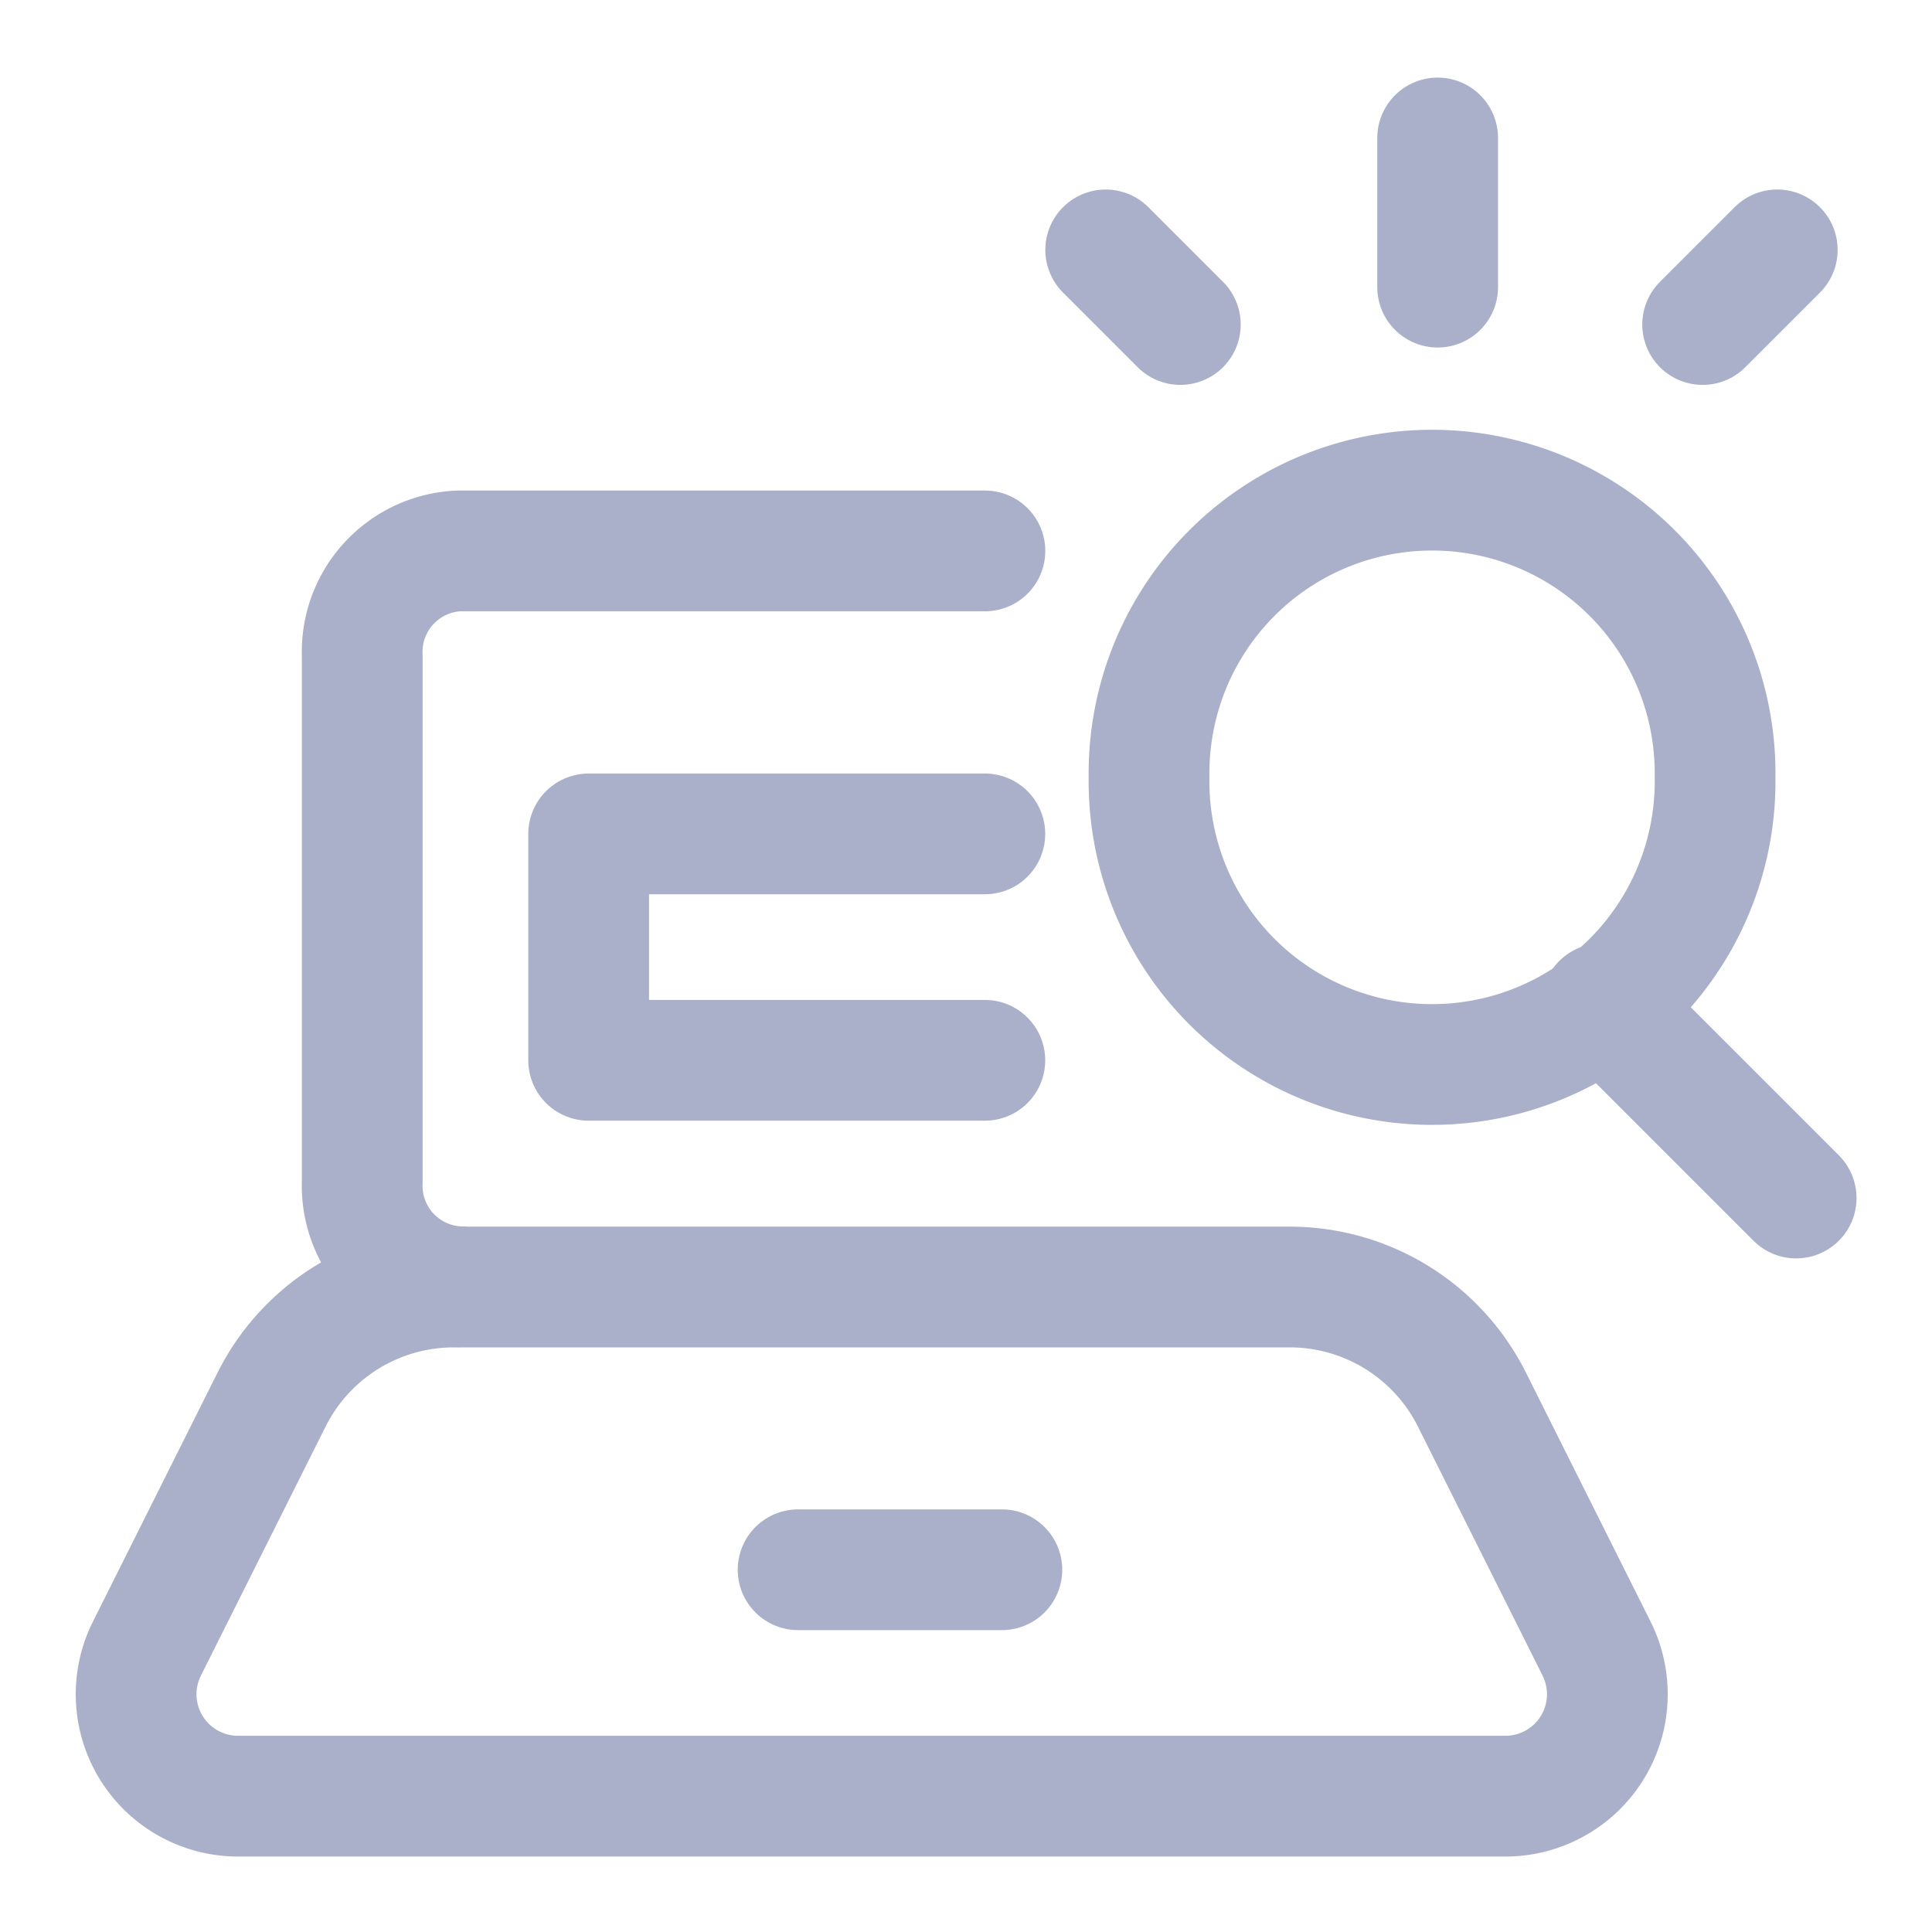
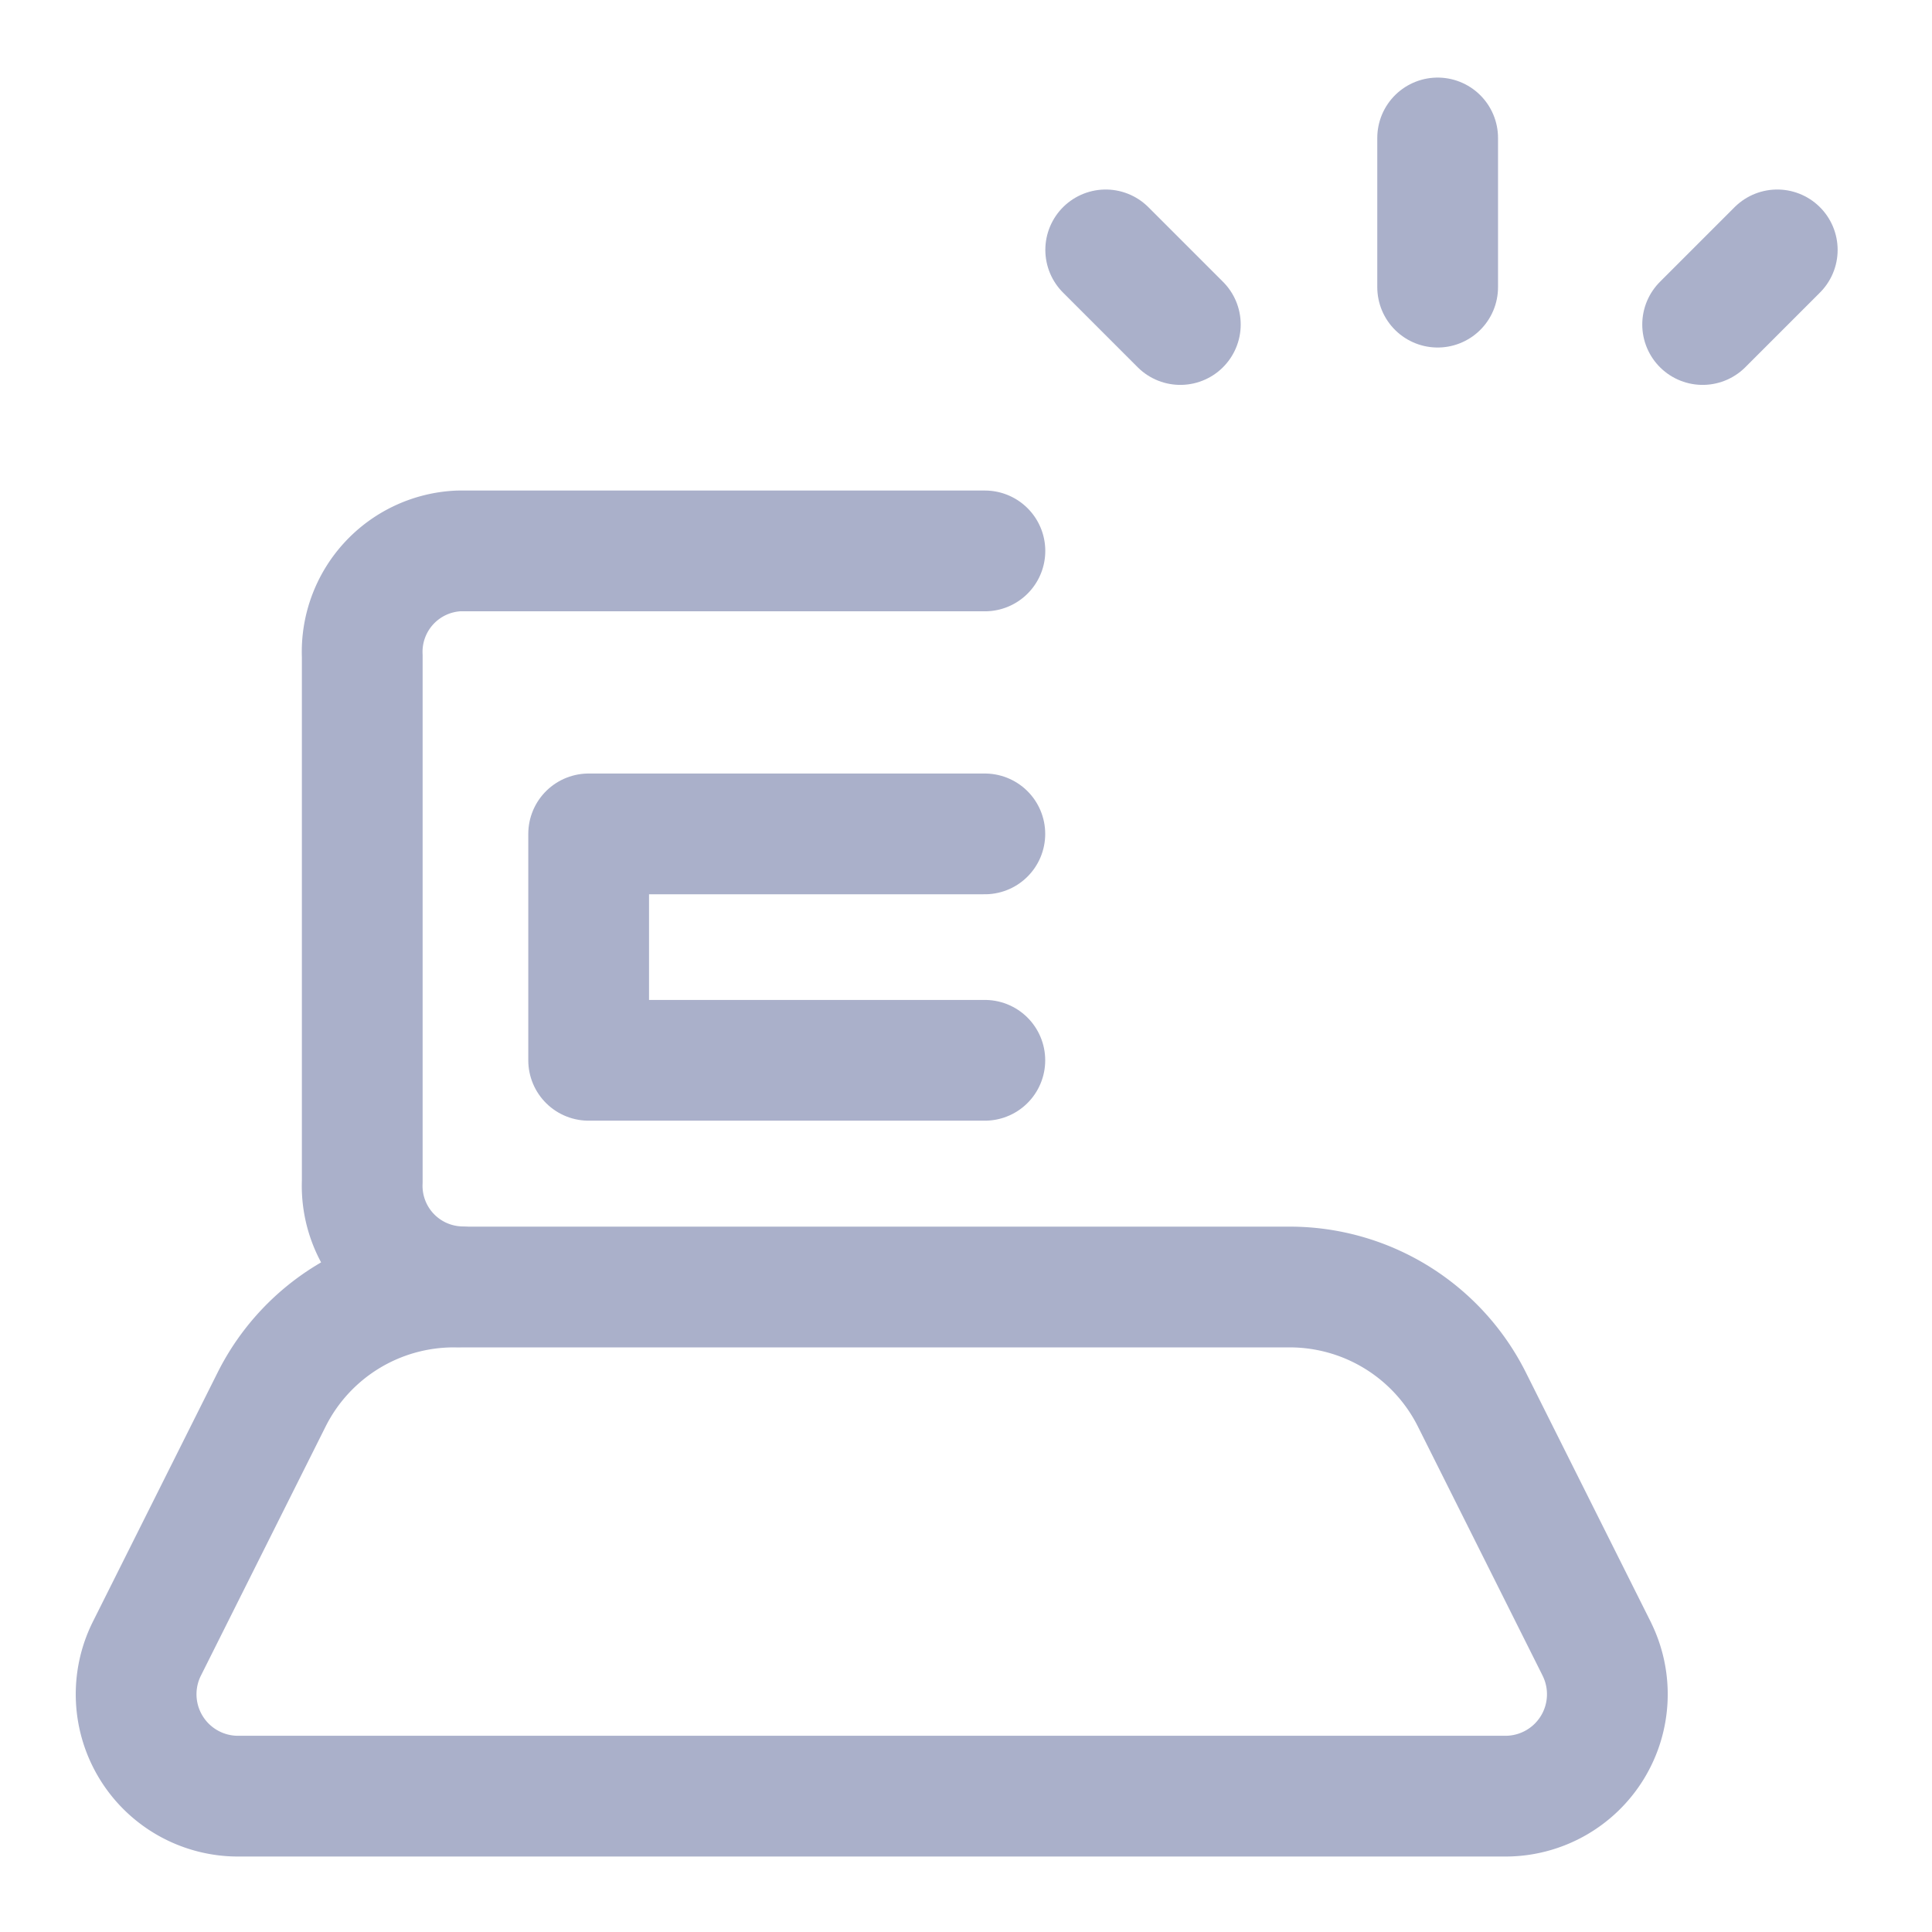
<svg xmlns="http://www.w3.org/2000/svg" viewBox="-1 -1 32 32" height="32" width="32" id="Seo-Search-Laptop--Streamline-Ultimate.svg">
  <desc>Seo Search Laptop Streamline Icon: https://streamlinehq.com</desc>
  <path d="m22.812 3.756 0 -2.471" fill="none" stroke="#aab0ca" stroke-linecap="round" stroke-linejoin="round" stroke-width="2" />
  <path d="m18.55 4.375 -1.236 -1.236" fill="none" stroke="#aab0ca" stroke-linecap="round" stroke-linejoin="round" stroke-width="2" />
  <path d="m27.201 4.375 1.236 -1.236" fill="none" stroke="#aab0ca" stroke-linecap="round" stroke-linejoin="round" stroke-width="2" />
-   <path d="M18.032 11.875a4.688 4.688 0 1 0 9.375 0 4.688 4.688 0 1 0 -9.375 0Z" fill="none" stroke="#aab0ca" stroke-linecap="round" stroke-linejoin="round" stroke-width="2" />
-   <path d="M25.532 15.625 28.75 18.843" fill="none" stroke="#aab0ca" stroke-linecap="round" stroke-linejoin="round" stroke-width="2" />
+   <path d="M18.032 11.875Z" fill="none" stroke="#aab0ca" stroke-linecap="round" stroke-linejoin="round" stroke-width="2" />
  <path d="M6.594 20.312A1.673 1.673 0 0 1 5 18.571V9.866A1.673 1.673 0 0 1 6.594 8.125h8.719" fill="none" stroke="#aab0ca" stroke-linecap="round" stroke-linejoin="round" stroke-width="2" />
  <path d="m25.445 26.307 -2.065 -4.125a3.375 3.375 0 0 0 -3.019 -1.865H6.514A3.375 3.375 0 0 0 3.5 22.178l-2.065 4.125A1.688 1.688 0 0 0 2.94 28.75h21a1.688 1.688 0 0 0 1.505 -2.442Z" fill="none" stroke="#aab0ca" stroke-linecap="round" stroke-linejoin="round" stroke-width="2" />
-   <path d="m12.219 25 3.375 0" fill="none" stroke="#aab0ca" stroke-linecap="round" stroke-linejoin="round" stroke-width="2" />
  <path d="m15.312 12.812 -6.562 0 0 3.75 6.562 0" fill="none" stroke="#aab0ca" stroke-linecap="round" stroke-linejoin="round" stroke-width="2" />
</svg>